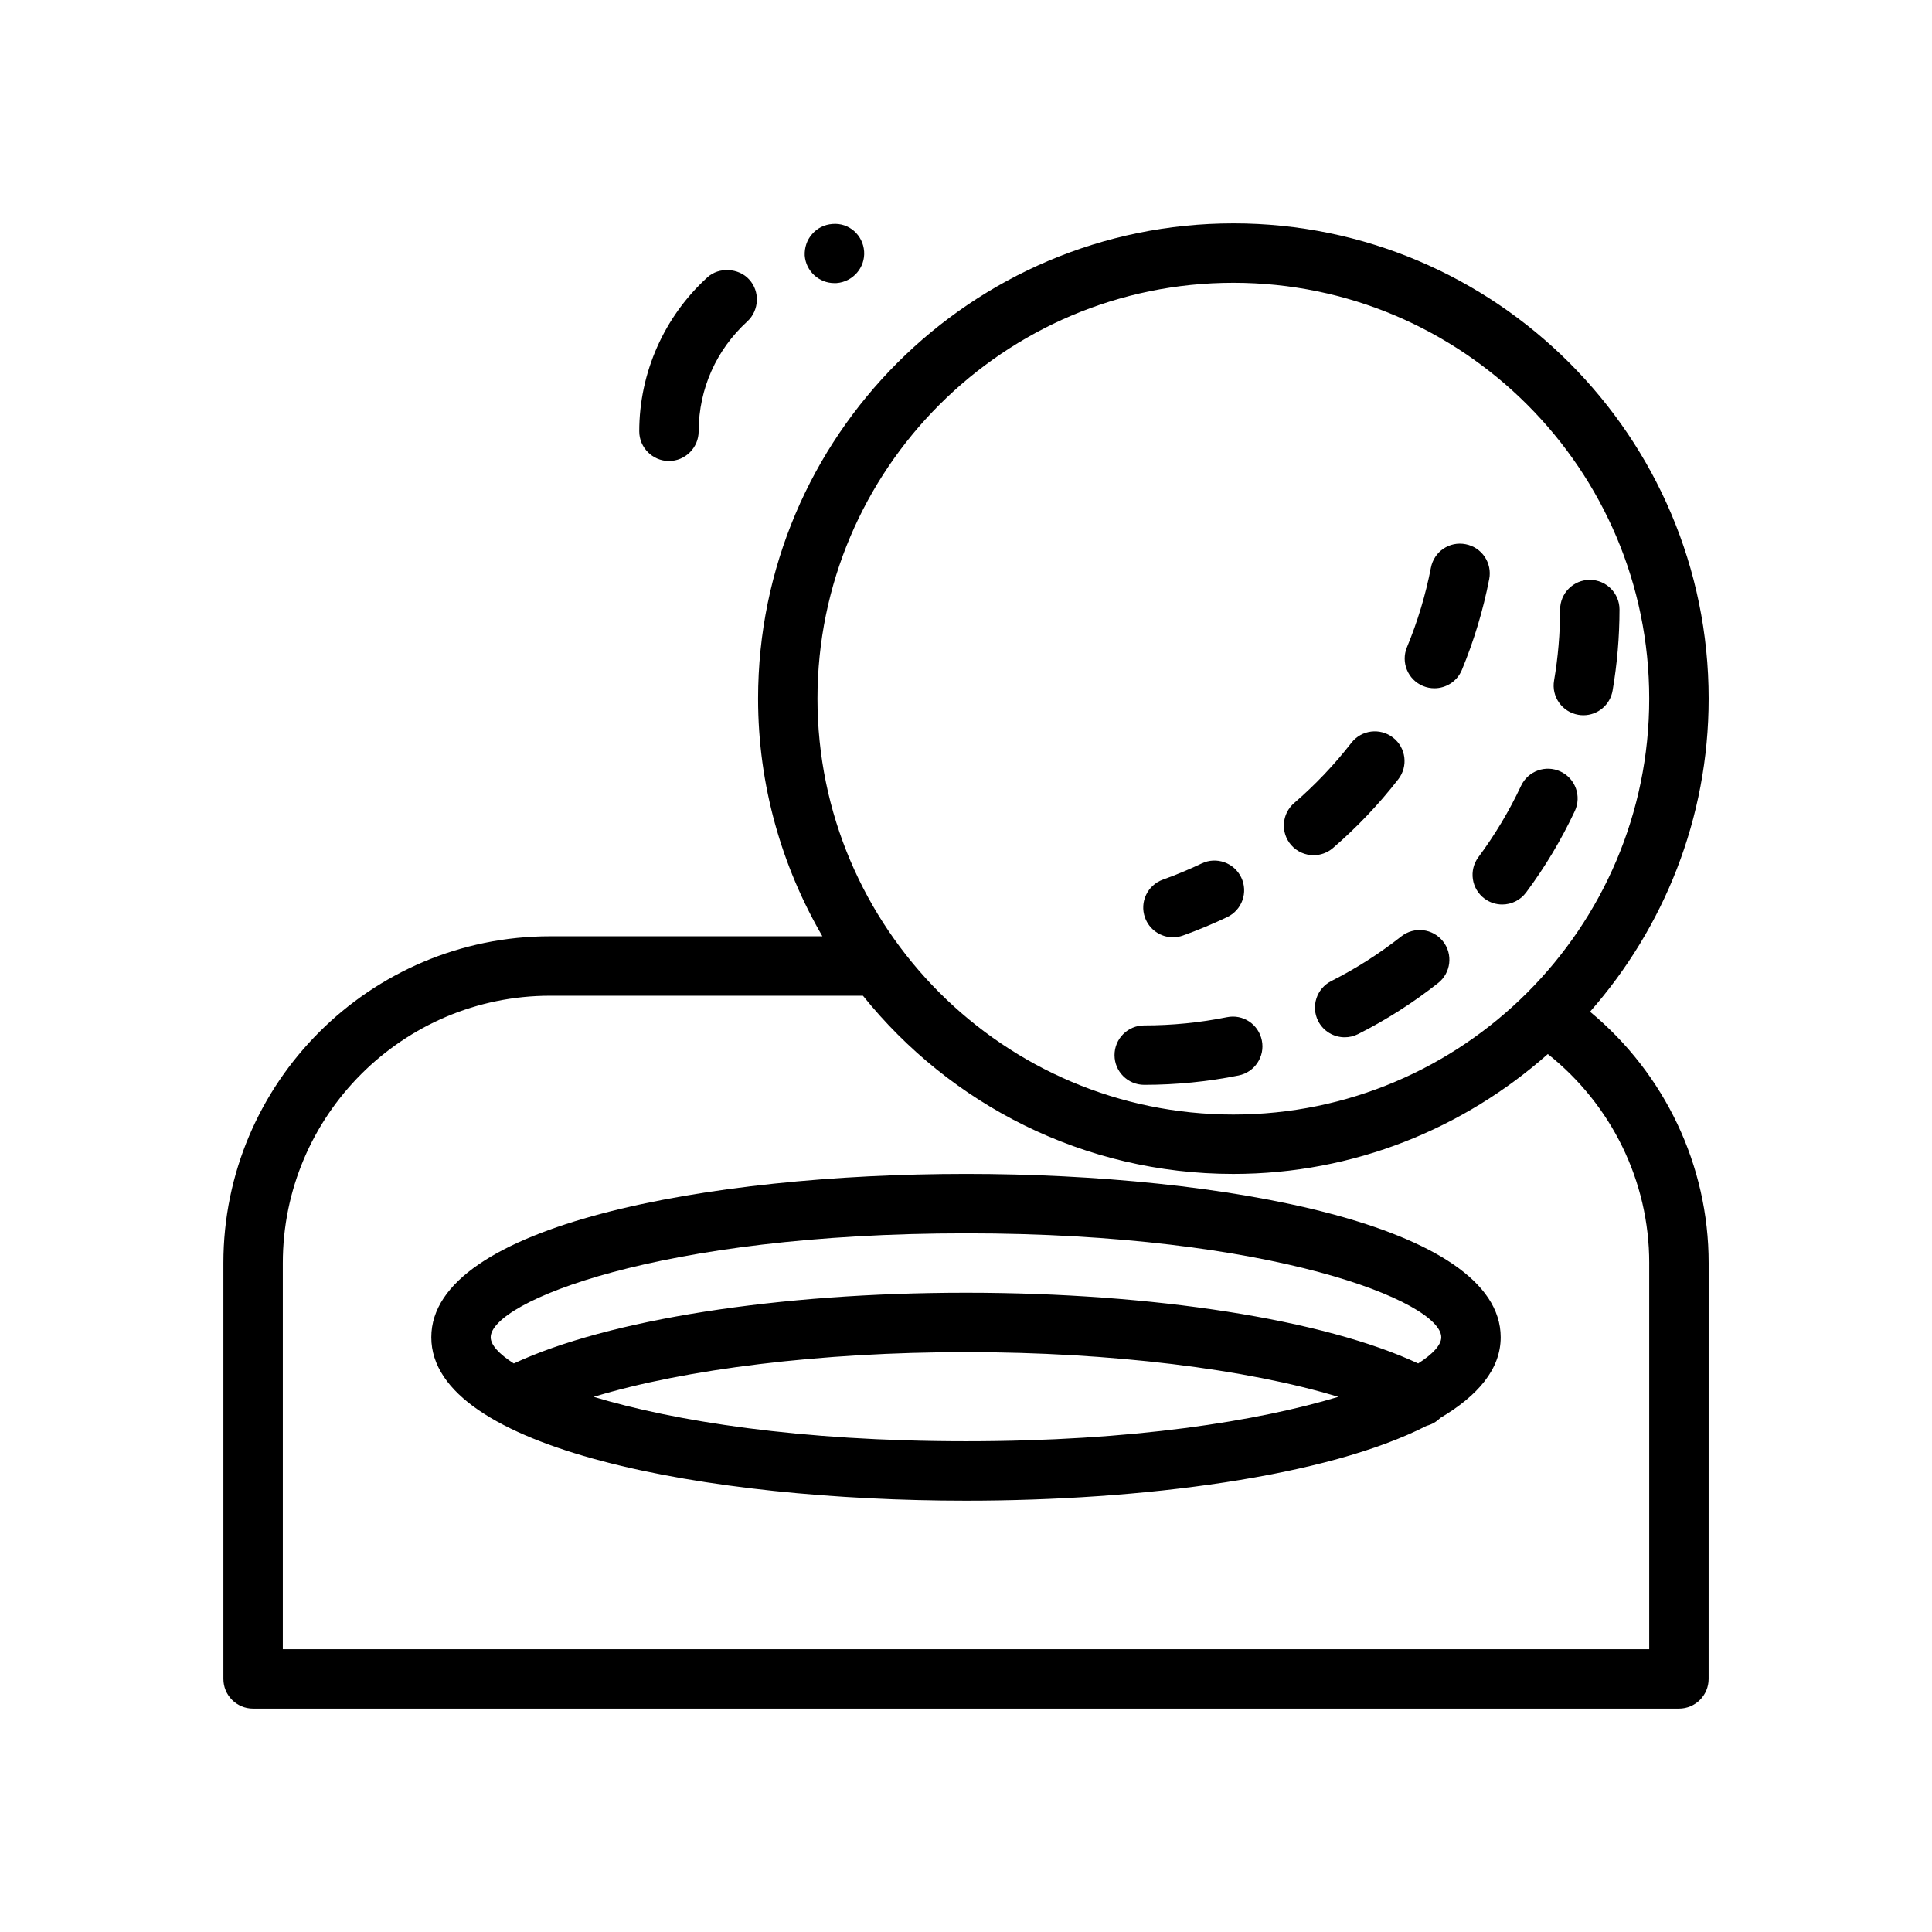
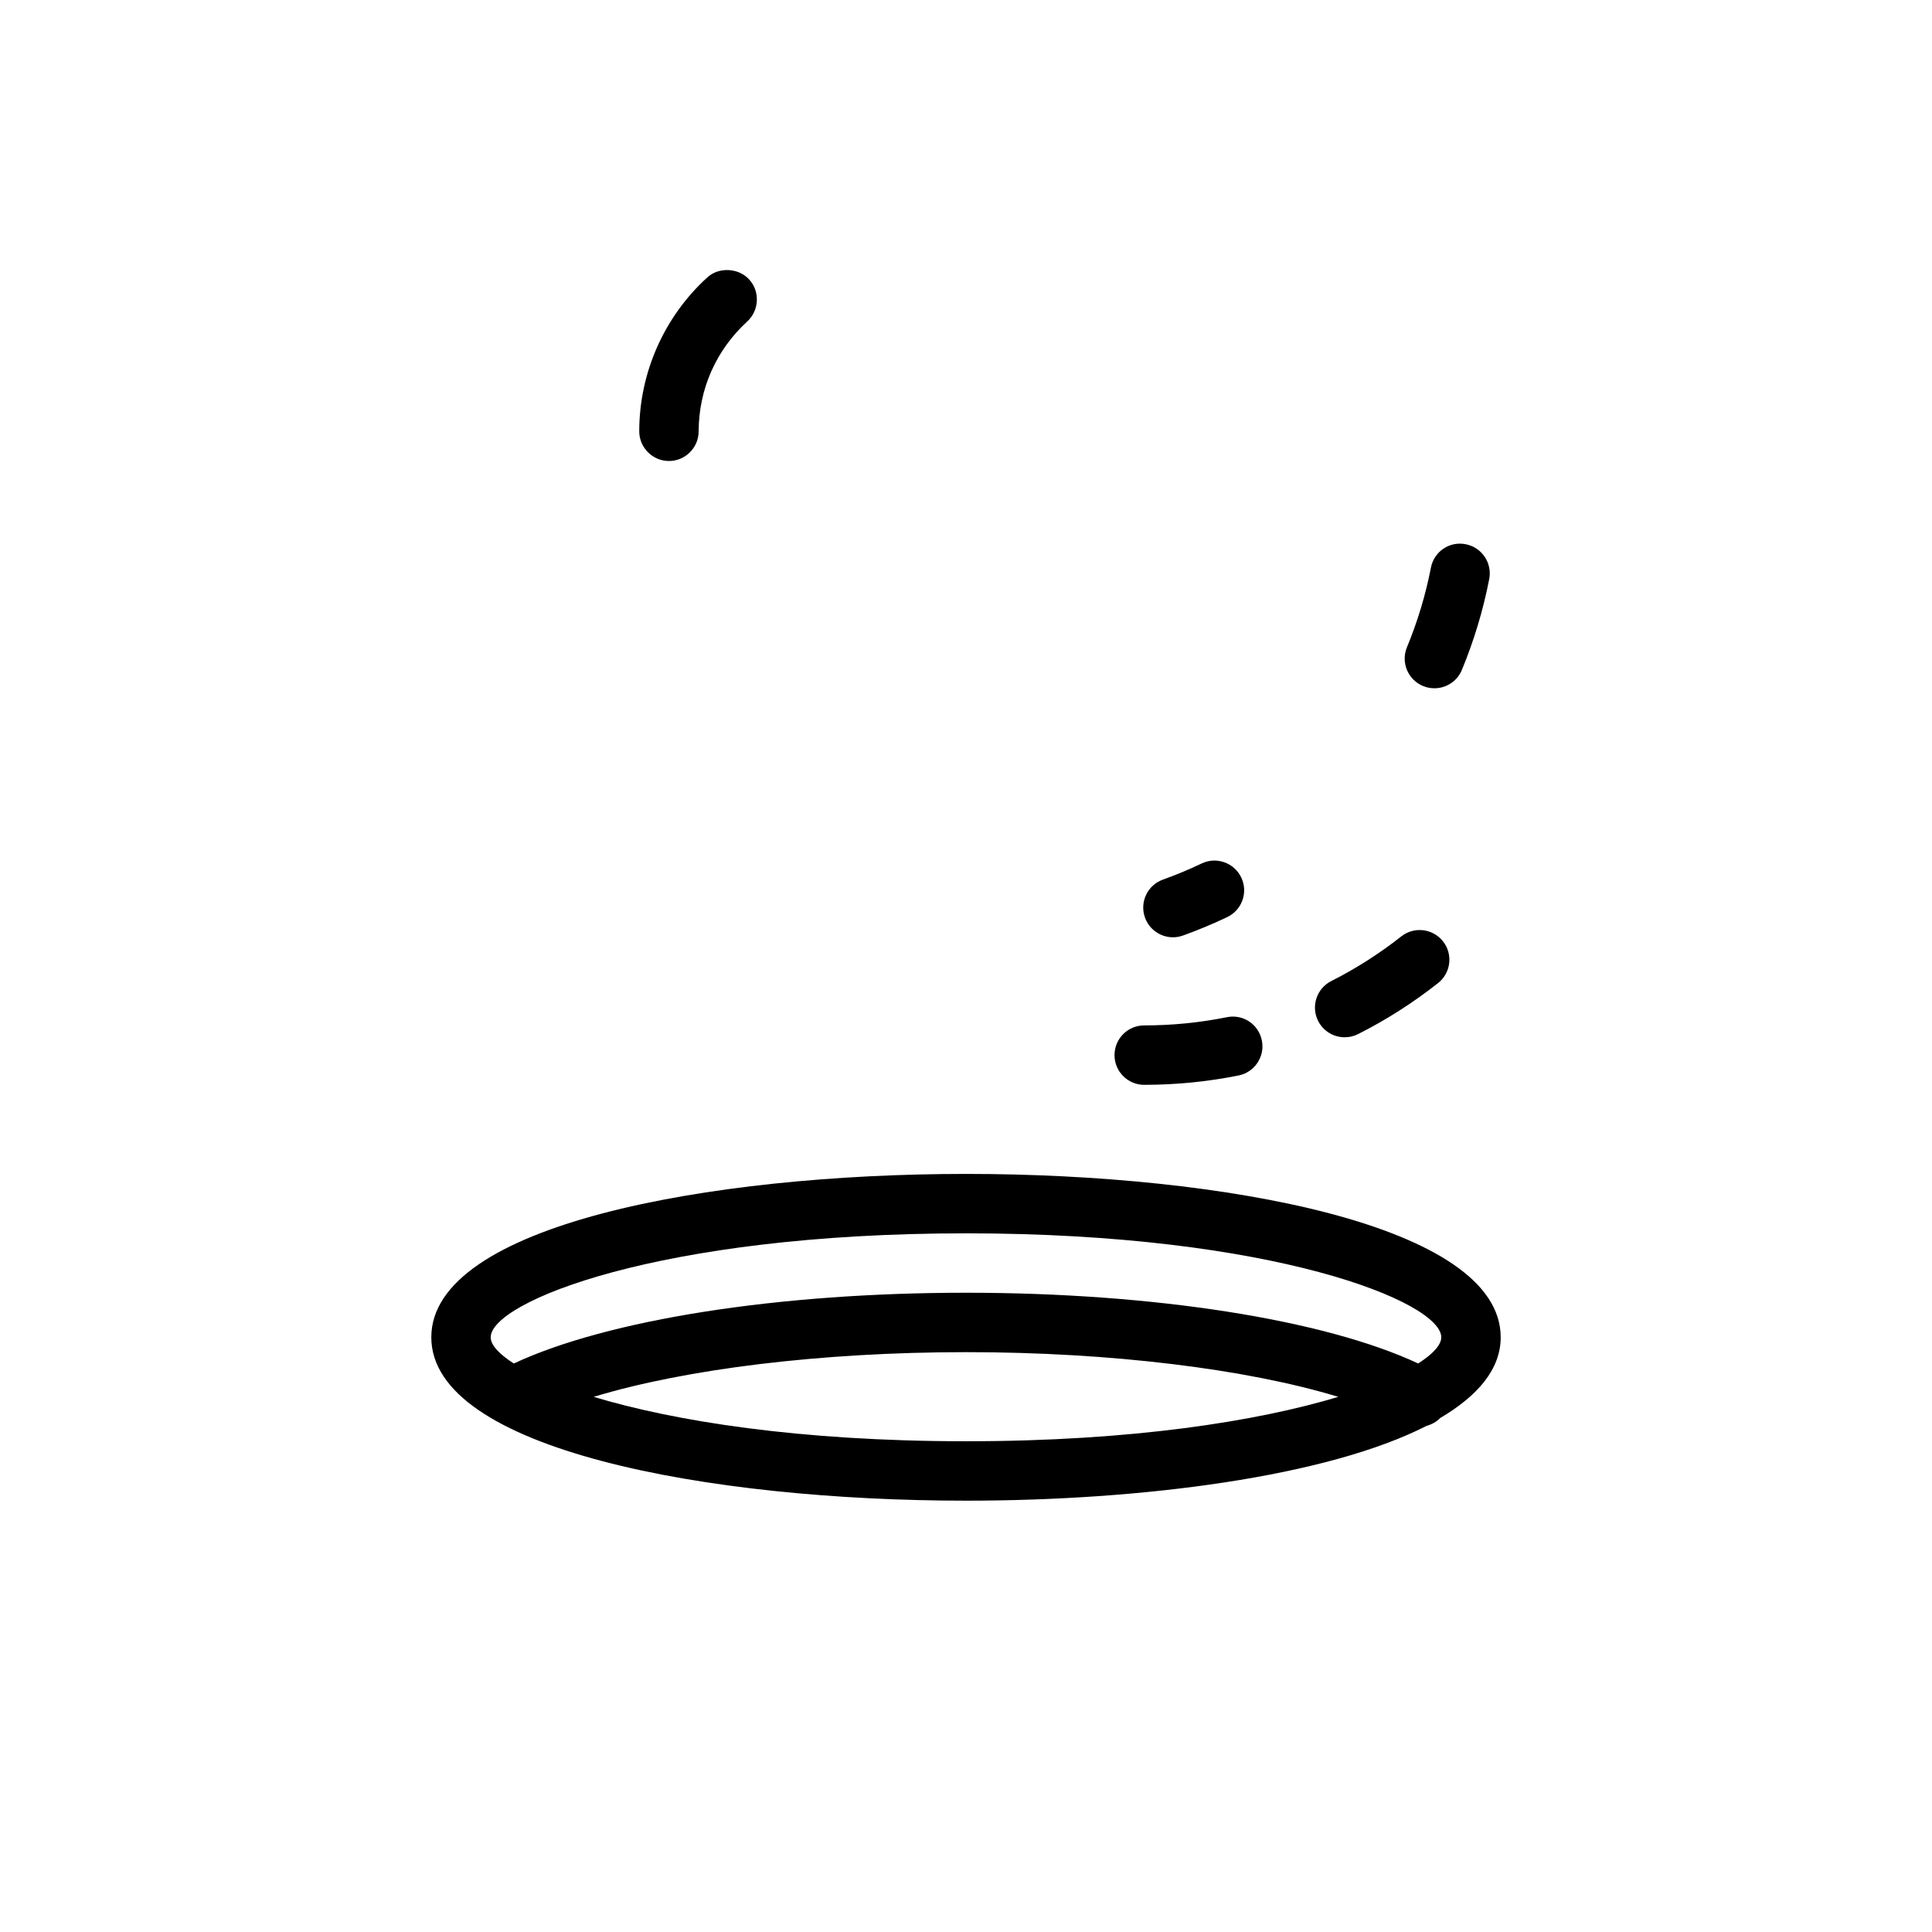
<svg xmlns="http://www.w3.org/2000/svg" fill="#000000" width="800px" height="800px" version="1.1" viewBox="144 144 512 512">
  <g>
    <path d="m400 455.1c-68.242 0-141.7 13.547-141.7 43.297-0.004 29.75 73.453 43.297 141.7 43.297 46.648 0 95.699-6.336 122.09-19.844 1.348-0.355 2.59-1.055 3.59-2.07 9.988-5.891 16.02-12.969 16.02-21.383 0-29.746-73.453-43.297-141.7-43.297zm0 15.746c81.5 0 125.95 18.207 125.95 27.551 0 1.992-2.148 4.402-6.125 6.934-24.855-11.609-70.016-18.742-119.83-18.742-49.781 0-94.984 7.141-119.83 18.75-3.977-2.539-6.125-4.949-6.125-6.941 0-9.344 44.453-27.551 125.95-27.551zm-98.668 43.336c24.223-7.371 60.32-11.848 98.668-11.848 38.383 0 74.469 4.481 98.668 11.848-21.223 6.398-54.438 11.766-98.668 11.766-44.227 0-77.445-5.367-98.668-11.766z" />
-     <path d="m470.85 203.2c-69.445 0-125.95 56.504-125.95 125.95 0 22.953 6.273 44.422 17.043 62.977l-72.148-0.004c-47.742 0-86.594 38.848-86.594 86.594v110.21c0 4.352 3.519 7.871 7.871 7.871h377.86c4.352 0 7.871-3.519 7.871-7.871l0.008-110.21c0-25.93-11.668-50.223-31.434-66.605 19.496-22.184 31.434-51.176 31.434-82.965 0-69.445-56.508-125.95-125.95-125.95zm0 15.742c60.773 0 110.21 49.438 110.21 110.21 0 60.773-49.438 110.21-110.21 110.21-60.773 0-110.21-49.438-110.21-110.21-0.004-60.77 49.434-110.21 110.21-110.21zm110.21 259.78v102.34h-362.11v-102.34c0-39.07 31.781-70.848 70.848-70.848h82.891c23.105 28.758 58.496 47.23 98.164 47.23 31.969 0 61.102-12.074 83.34-31.773 16.859 13.41 26.871 33.688 26.871 55.391z" />
-     <path d="m562.27 333.43c0.449 0.078 0.898 0.117 1.34 0.117 3.769 0 7.094-2.707 7.746-6.543 1.203-7.023 1.82-14.242 1.828-21.461 0.008-4.344-3.512-7.871-7.863-7.879l-0.004 0.004c-4.344 0-7.863 3.519-7.871 7.863-0.008 6.328-0.543 12.66-1.598 18.812-0.742 4.281 2.129 8.352 6.422 9.086z" />
    <path d="m515.35 392.16c-5.754 4.535-11.988 8.516-18.555 11.832-3.871 1.961-5.434 6.699-3.473 10.578 1.387 2.738 4.156 4.32 7.039 4.32 1.188 0 2.41-0.27 3.543-0.844 7.496-3.777 14.625-8.336 21.199-13.523 3.418-2.691 4-7.644 1.309-11.051-2.695-3.414-7.637-4.004-11.062-1.312z" />
-     <path d="m537.42 382.15c1.41 1.047 3.055 1.551 4.684 1.551 2.41 0 4.777-1.102 6.328-3.18 5.008-6.731 9.352-13.996 12.91-21.586 1.844-3.938 0.156-8.629-3.777-10.469-3.961-1.859-8.629-0.148-10.469 3.777-3.117 6.644-6.918 12.996-11.297 18.895-2.602 3.496-1.867 8.422 1.621 11.012z" />
    <path d="m447.23 431.49c8.422 0 16.848-0.836 25.016-2.481 4.258-0.859 7.023-5.016 6.156-9.281-0.859-4.258-4.953-7.047-9.281-6.156-7.137 1.441-14.508 2.172-21.891 2.172-4.352 0-7.871 3.519-7.871 7.871 0 4.356 3.519 7.875 7.871 7.875z" />
    <path d="m521.12 325.8c0.984 0.41 2.008 0.598 3.016 0.598 3.086 0 6.023-1.828 7.273-4.856 3.203-7.738 5.652-15.848 7.25-24.082 0.828-4.273-1.953-8.398-6.219-9.234-4.328-0.859-8.398 1.945-9.234 6.219-1.402 7.211-3.535 14.289-6.344 21.066-1.668 4.016 0.234 8.621 4.258 10.289z" />
-     <path d="m492.11 370.64c1.82 0 3.652-0.629 5.141-1.906 6.344-5.473 12.172-11.602 17.312-18.223 2.668-3.441 2.047-8.375-1.395-11.043-3.449-2.668-8.375-2.039-11.043 1.395-4.504 5.793-9.605 11.164-15.16 15.949-3.289 2.844-3.66 7.809-0.82 11.109 1.562 1.789 3.762 2.719 5.965 2.719z" />
    <path d="m454.84 392.39c0.883 0 1.777-0.148 2.652-0.465 3.977-1.426 7.918-3.07 11.738-4.887 3.93-1.875 5.59-6.574 3.715-10.492-1.875-3.922-6.59-5.598-10.492-3.715-3.344 1.59-6.793 3.031-10.266 4.273-4.094 1.465-6.227 5.977-4.754 10.059 1.148 3.219 4.18 5.227 7.406 5.227z" />
    <path d="m329.15 258.3v-0.164c0.078-11.098 4.644-21.41 12.91-28.969 3.148-2.914 3.387-7.949 0.48-11.098-2.762-3.07-8.039-3.387-11.098-0.551-11.422 10.398-18.035 25.273-18.035 40.781 0 4.328 3.543 7.871 7.871 7.871 4.332 0.004 7.871-3.539 7.871-7.871z" />
-     <path d="m365.68 219.02c4.328-0.316 7.637-4.094 7.32-8.422-0.309-4.25-3.938-7.637-8.414-7.242-2.133 0.164-4.016 1.109-5.359 2.676-1.418 1.574-2.047 3.621-1.969 5.676 0.316 4.164 3.777 7.32 7.871 7.32 0.238-0.008 0.395-0.008 0.551-0.008z" />
  </g>
</svg>